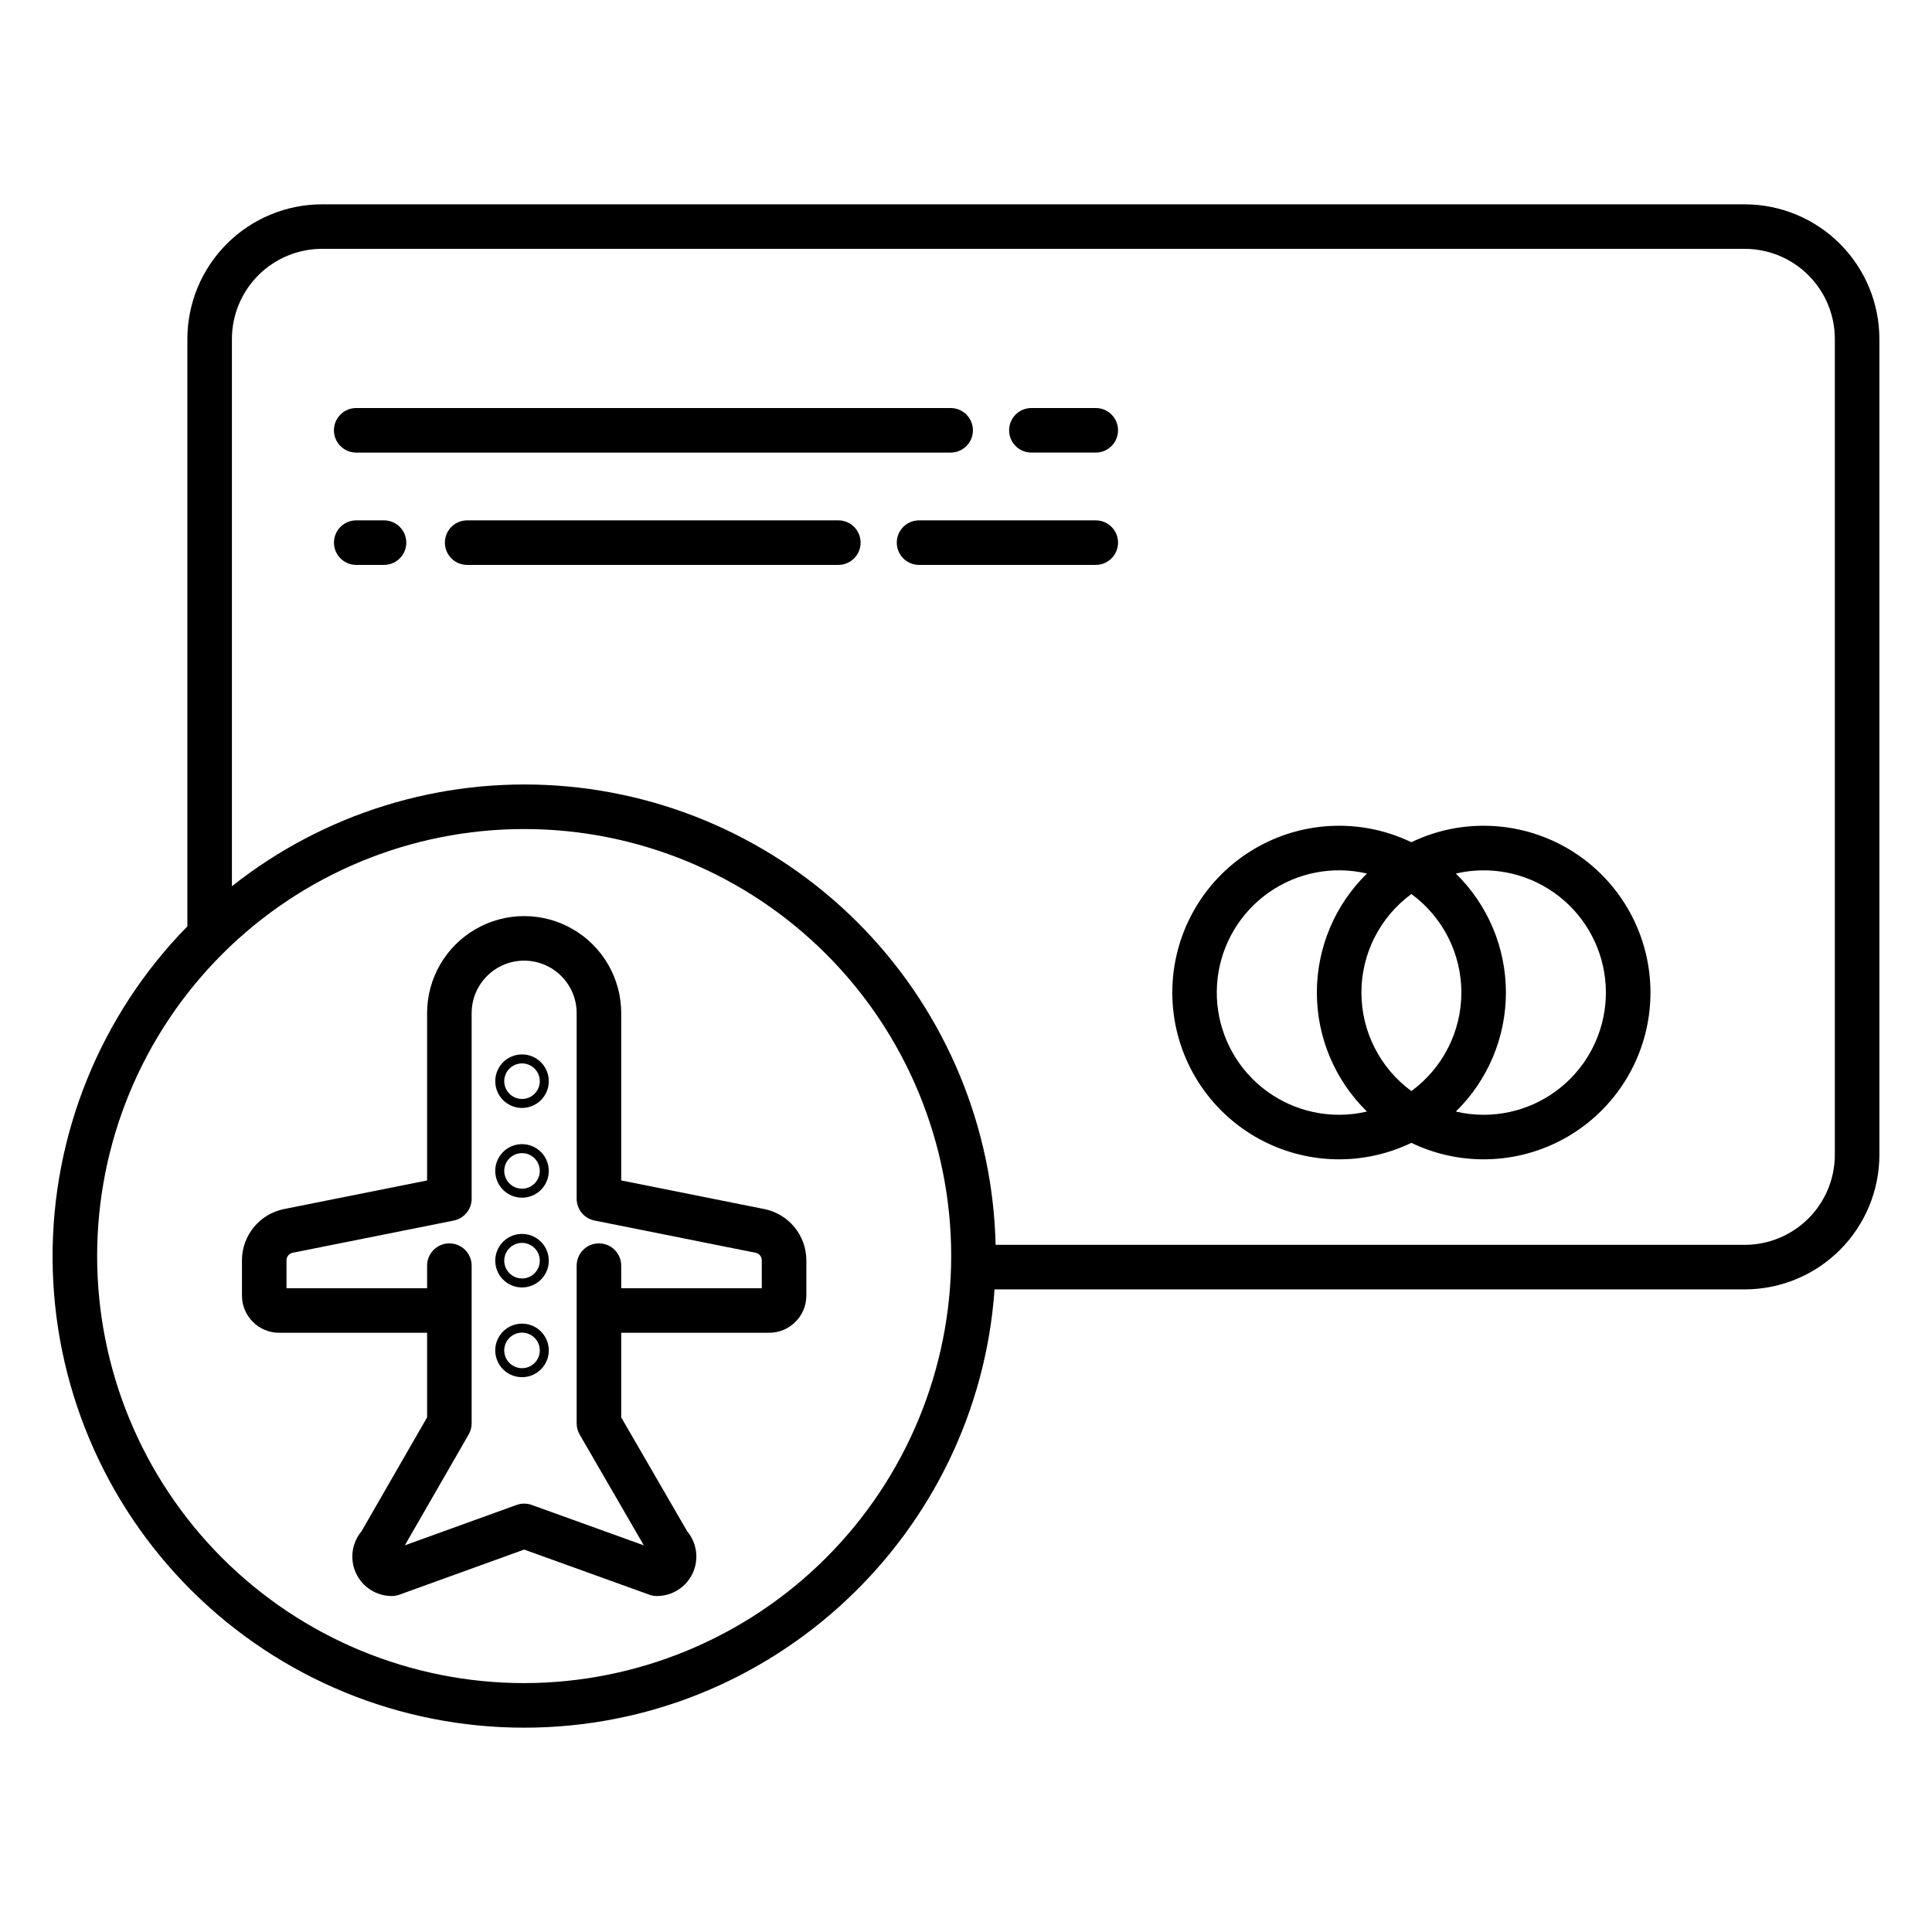
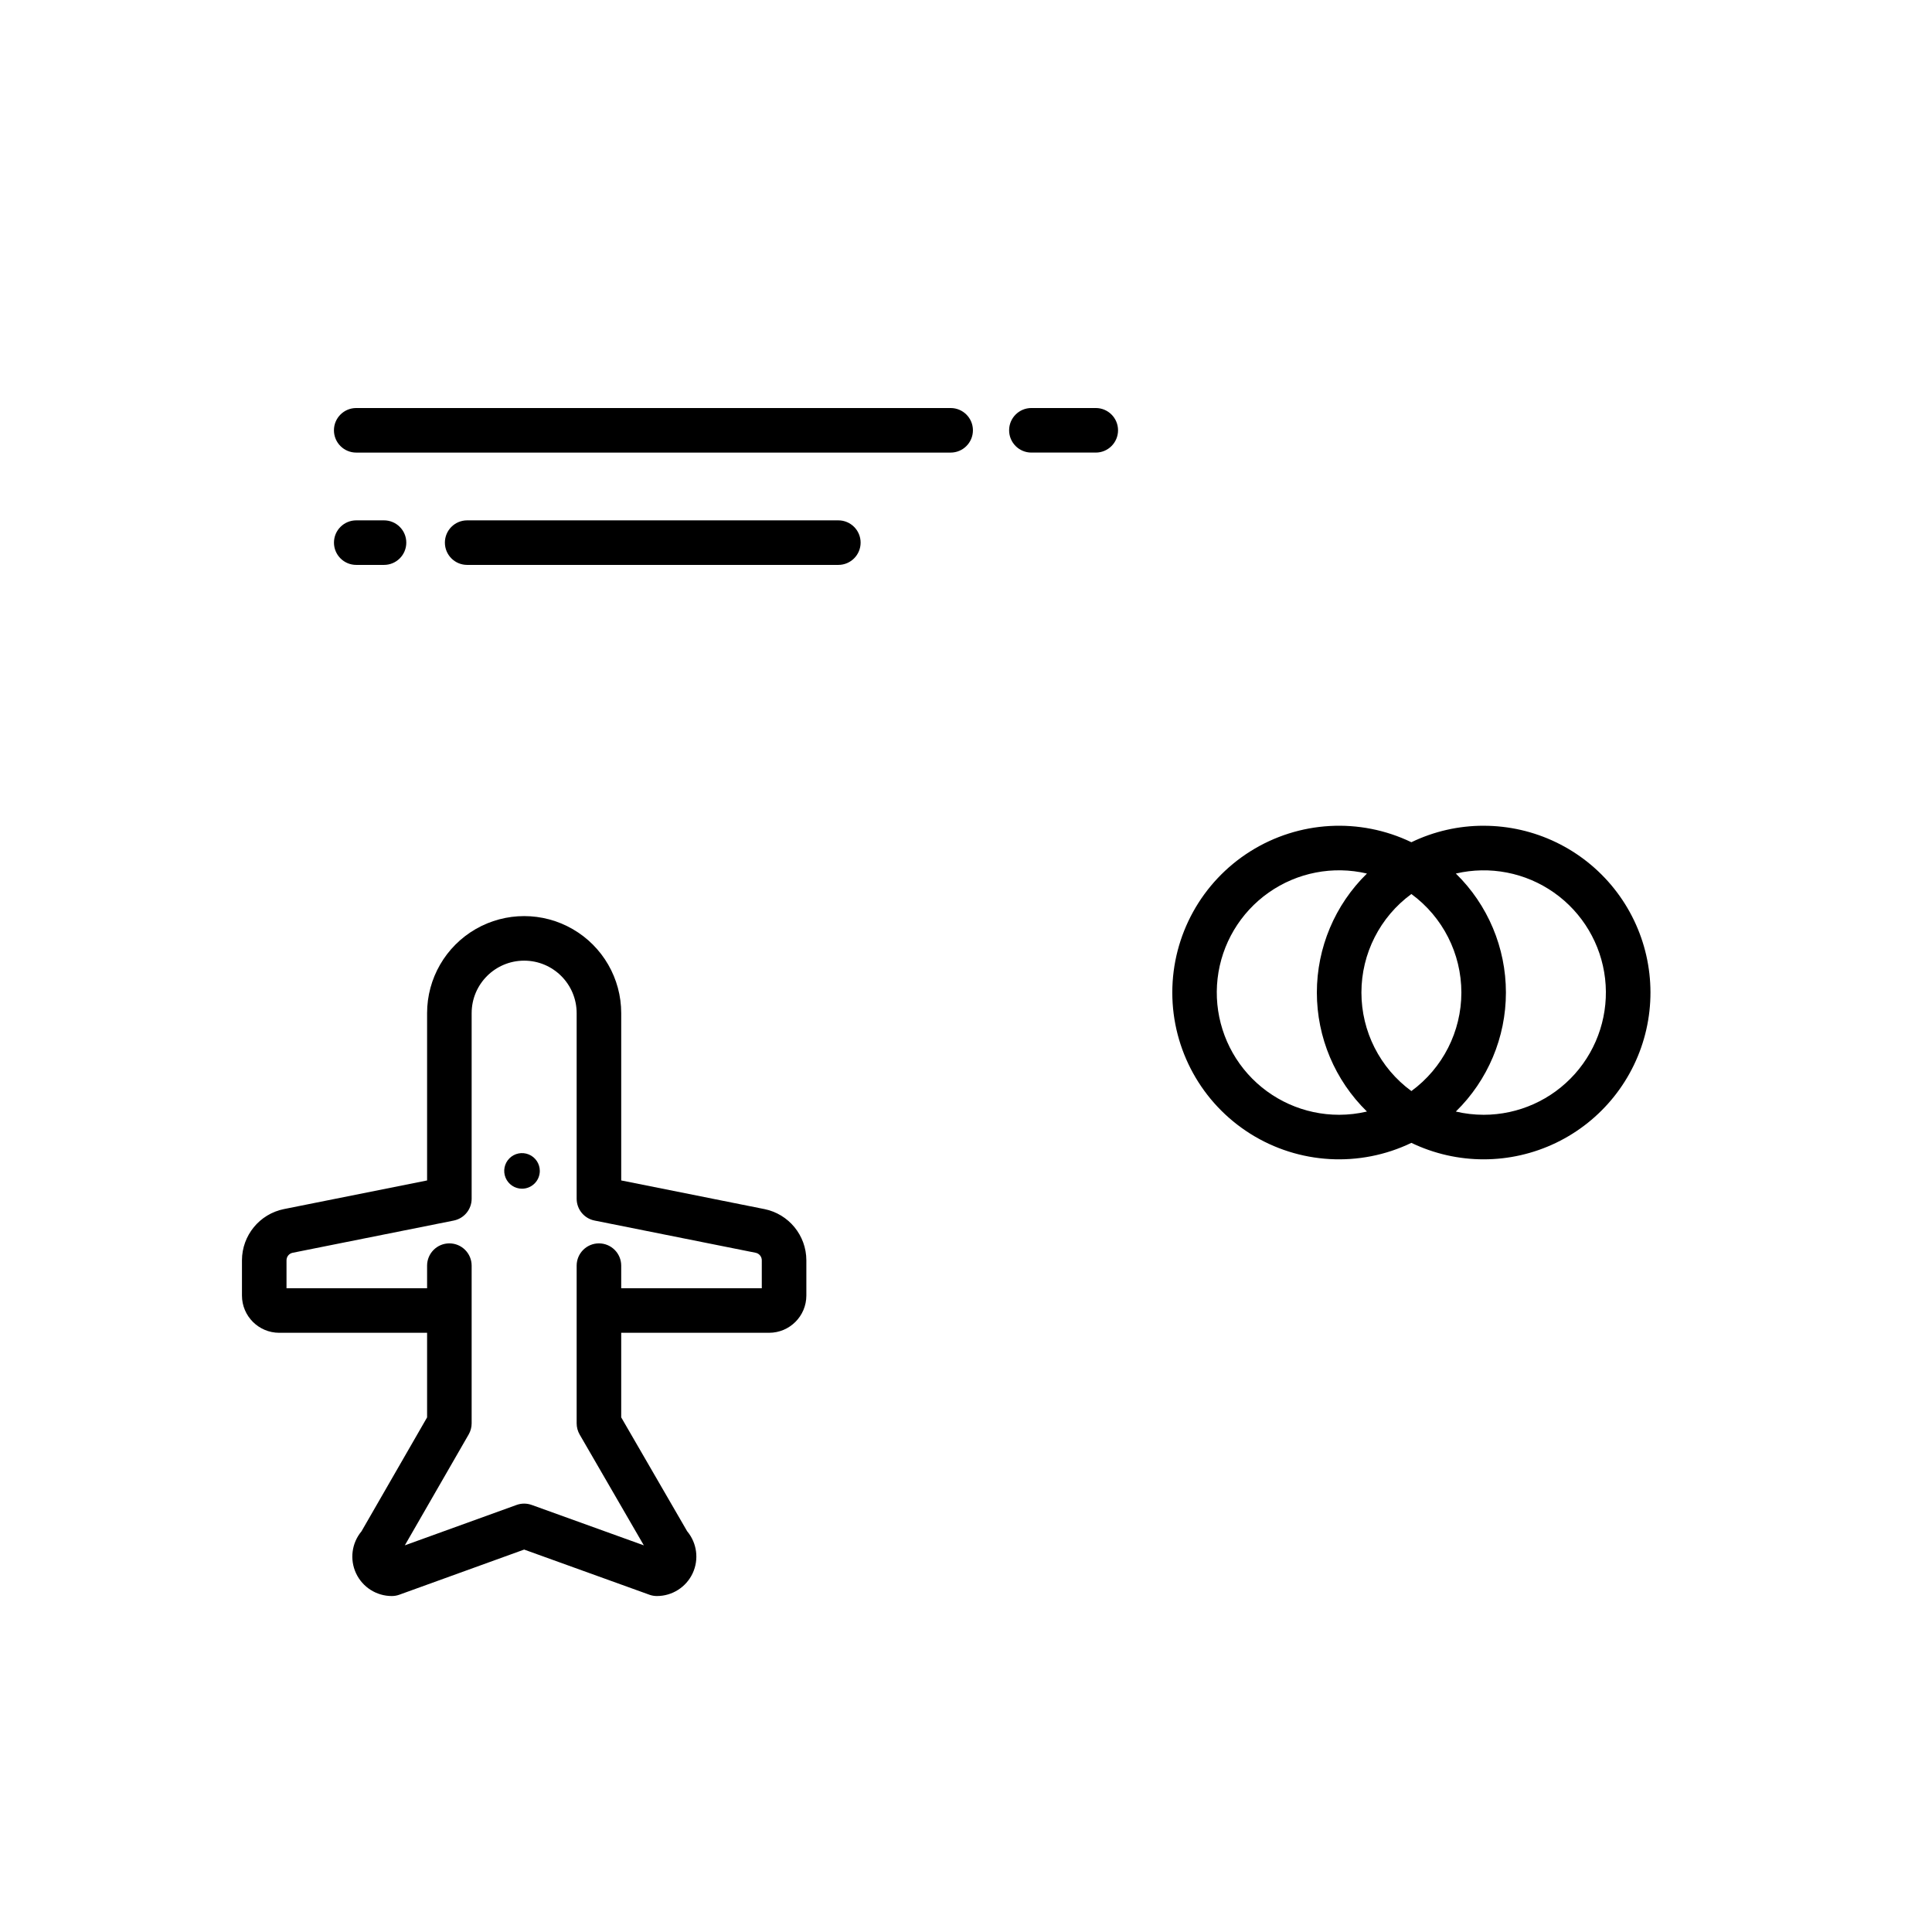
<svg xmlns="http://www.w3.org/2000/svg" fill="#000000" width="800px" height="800px" version="1.1" viewBox="144 144 512 512">
  <g>
    <path d="m537.18 362.83c-6.629-0.008-13.176 1.484-19.148 4.367-13.695-6.586-29.816-5.676-42.684 2.414-12.867 8.09-20.676 22.223-20.676 37.422s7.809 29.332 20.676 37.422c12.867 8.09 28.988 9 42.684 2.414 12.121 5.828 26.238 5.82 38.352-0.02 12.117-5.84 20.914-16.879 23.902-29.996 2.988-13.113-0.16-26.871-8.547-37.387-8.391-10.512-21.109-16.633-34.559-16.633zm-38.297 76.598c-9.242 0.008-18.047-3.934-24.203-10.828-6.152-6.898-9.066-16.094-8.008-25.277 1.059-9.18 5.988-17.473 13.551-22.789 7.559-5.316 17.031-7.148 26.031-5.039-8.488 8.297-13.273 19.668-13.273 31.539 0 11.867 4.785 23.238 13.273 31.535-2.418 0.57-4.891 0.855-7.371 0.859zm32.395-32.395c-0.004 10.316-4.922 20.012-13.246 26.109-8.324-6.094-13.242-15.793-13.242-26.109s4.918-20.016 13.242-26.109c8.324 6.098 13.242 15.793 13.246 26.109zm5.902 32.395c-2.481 0-4.953-0.289-7.367-0.855 8.488-8.301 13.27-19.668 13.27-31.539s-4.781-23.238-13.27-31.535c8.992-2.106 18.457-0.266 26.012 5.051 7.555 5.316 12.48 13.605 13.539 22.781 1.055 9.176-1.855 18.367-8 25.262-6.148 6.894-14.945 10.84-24.184 10.836z" />
-     <path d="m606.39 198.15h-377.06c-9.457 0.008-18.527 3.769-25.215 10.457s-10.449 15.754-10.461 25.215v155.67c-23.098 23.559-35.941 55.301-35.719 88.293s13.488 64.559 36.902 87.805c23.418 23.246 55.078 36.281 88.07 36.262 65.941 0 120.11-51.34 124.66-116.15l198.82 0.004c9.457-0.012 18.523-3.773 25.211-10.461s10.449-15.754 10.461-25.211v-216.21c-0.012-9.457-3.773-18.527-10.461-25.215s-15.754-10.449-25.211-10.457zm-323.48 391.89c-30.012 0-58.797-11.926-80.02-33.148-21.227-21.223-33.148-50.008-33.148-80.02 0-30.016 11.922-58.801 33.145-80.023 21.227-21.223 50.008-33.145 80.023-33.145s58.801 11.922 80.023 33.145c21.223 21.223 33.145 50.008 33.145 80.02-0.031 30.004-11.965 58.77-33.184 79.988-21.215 21.215-49.98 33.148-79.984 33.184zm347.34-140.01c-0.004 6.328-2.519 12.395-6.996 16.867-4.473 4.477-10.539 6.992-16.867 7h-198.54c-0.723-31.117-13.035-60.84-34.531-83.352-21.492-22.512-50.613-36.188-81.664-38.352-31.047-2.16-61.785 7.348-86.191 26.66v-145.04c0.008-6.328 2.523-12.395 7-16.867 4.473-4.477 10.539-6.992 16.867-7h377.06c6.328 0.008 12.395 2.527 16.867 7 4.473 4.473 6.992 10.539 6.996 16.867z" />
    <path d="m238.4 263.94h157.53c3.262 0 5.906-2.644 5.906-5.906 0-3.258-2.644-5.902-5.906-5.902h-157.53c-3.258 0-5.902 2.644-5.902 5.902 0 3.262 2.644 5.906 5.902 5.906z" />
    <path d="m434.39 252.13h-17.062c-3.258 0-5.902 2.644-5.902 5.902 0 3.262 2.644 5.906 5.902 5.906h17.062c3.258 0 5.902-2.644 5.902-5.906 0-3.258-2.644-5.902-5.902-5.902z" />
    <path d="m245.77 281.9h-7.363c-3.258 0-5.902 2.641-5.902 5.902 0 3.262 2.644 5.902 5.902 5.902h7.363c3.258 0 5.902-2.641 5.902-5.902 0-3.262-2.644-5.902-5.902-5.902z" />
    <path d="m366.17 281.9h-98.367c-3.262 0-5.902 2.641-5.902 5.902 0 3.262 2.641 5.902 5.902 5.902h98.367c3.258 0 5.902-2.641 5.902-5.902 0-3.262-2.644-5.902-5.902-5.902z" />
-     <path d="m434.39 281.9h-46.828c-3.262 0-5.906 2.641-5.906 5.902 0 3.262 2.644 5.902 5.906 5.902h46.828c3.258 0 5.902-2.641 5.902-5.902 0-3.262-2.644-5.902-5.902-5.902z" />
    <path d="m346.57 464.42-37.941-7.59v-44.332c0-9.188-4.902-17.68-12.863-22.277-7.957-4.594-17.762-4.594-25.719 0-7.961 4.598-12.863 13.09-12.863 22.277v44.332l-37.941 7.59c-6.457 1.305-11.102 6.977-11.121 13.562v9.355c0.008 5.449 4.422 9.863 9.867 9.867h39.195v22.418l-17.383 30.191c-2.602 3.113-3.164 7.453-1.445 11.129 1.719 3.676 5.41 6.023 9.469 6.023 0.684 0 1.363-0.117 2.008-0.352l33.074-11.961 33.176 11.961v0.004c0.645 0.23 1.32 0.348 2.004 0.348 4.062 0 7.754-2.352 9.473-6.027 1.719-3.68 1.152-8.02-1.453-11.133l-17.48-30.188v-22.414h39.199c5.445-0.004 9.859-4.418 9.867-9.867v-9.355 0.004c-0.016-6.59-4.664-12.262-11.121-13.566zm-0.688 20.98-37.254-0.004v-5.988 0.004c0-3.262-2.644-5.906-5.906-5.906-3.258 0-5.902 2.644-5.902 5.906v41.793-0.004c0 1.039 0.273 2.062 0.793 2.961l17.012 29.375-29.719-10.715 0.004 0.004c-1.297-0.469-2.715-0.469-4.012 0l-29.613 10.707 16.918-29.387c0.516-0.895 0.789-1.91 0.789-2.945v-41.789c0-3.262-2.644-5.906-5.906-5.906-3.258 0-5.902 2.644-5.902 5.906v5.988l-37.254-0.004v-7.414c0.004-0.965 0.684-1.793 1.629-1.984l42.688-8.539c2.762-0.551 4.746-2.977 4.746-5.789v-49.172c0-7.684 6.231-13.914 13.914-13.914s13.914 6.231 13.914 13.914v49.172c0 2.816 1.984 5.238 4.746 5.789l42.688 8.539c0.945 0.191 1.629 1.023 1.629 1.988z" />
-     <path d="m282.34 423.43c-2.867 0-5.453 1.73-6.551 4.379-1.098 2.652-0.492 5.703 1.539 7.731 2.027 2.027 5.078 2.637 7.727 1.535 2.652-1.098 4.379-3.684 4.379-6.551-0.004-3.914-3.176-7.09-7.094-7.094zm0 11.809c-1.906 0-3.625-1.148-4.356-2.91s-0.328-3.789 1.023-5.141c1.348-1.348 3.375-1.75 5.137-1.02s2.91 2.449 2.91 4.356c-0.004 2.602-2.113 4.711-4.715 4.715z" />
-     <path d="m282.34 447.21c-2.867 0-5.457 1.73-6.555 4.379-1.098 2.652-0.488 5.703 1.539 7.731 2.027 2.031 5.078 2.637 7.731 1.539 2.652-1.098 4.379-3.684 4.379-6.555-0.004-3.914-3.176-7.09-7.094-7.094zm0 11.809c-1.906 0-3.625-1.148-4.356-2.91s-0.328-3.789 1.023-5.141c1.348-1.348 3.375-1.75 5.137-1.02s2.91 2.449 2.91 4.356c-0.004 2.602-2.113 4.711-4.715 4.715z" />
-     <path d="m282.34 471c-2.867 0-5.453 1.727-6.551 4.379-1.098 2.648-0.492 5.699 1.539 7.727 2.027 2.031 5.078 2.637 7.727 1.539 2.652-1.098 4.379-3.684 4.379-6.555-0.004-3.914-3.176-7.086-7.094-7.09zm0 11.809v-0.004c-1.906 0-3.625-1.148-4.356-2.91s-0.328-3.789 1.023-5.137c1.348-1.352 3.375-1.754 5.137-1.023s2.91 2.449 2.91 4.356c-0.004 2.602-2.113 4.711-4.715 4.715z" />
-     <path d="m282.34 494.78c-2.867 0-5.457 1.727-6.555 4.379-1.098 2.648-0.488 5.699 1.539 7.731 2.027 2.027 5.078 2.633 7.731 1.535 2.652-1.098 4.379-3.684 4.379-6.551-0.004-3.918-3.176-7.09-7.094-7.094zm0 11.809v-0.004c-1.906 0-3.625-1.148-4.356-2.91s-0.328-3.789 1.023-5.137c1.348-1.352 3.375-1.754 5.137-1.023s2.91 2.449 2.91 4.359c-0.004 2.602-2.113 4.707-4.715 4.711z" />
+     <path d="m282.34 447.21zm0 11.809c-1.906 0-3.625-1.148-4.356-2.91s-0.328-3.789 1.023-5.141c1.348-1.348 3.375-1.75 5.137-1.02s2.91 2.449 2.91 4.356c-0.004 2.602-2.113 4.711-4.715 4.715z" />
  </g>
</svg>